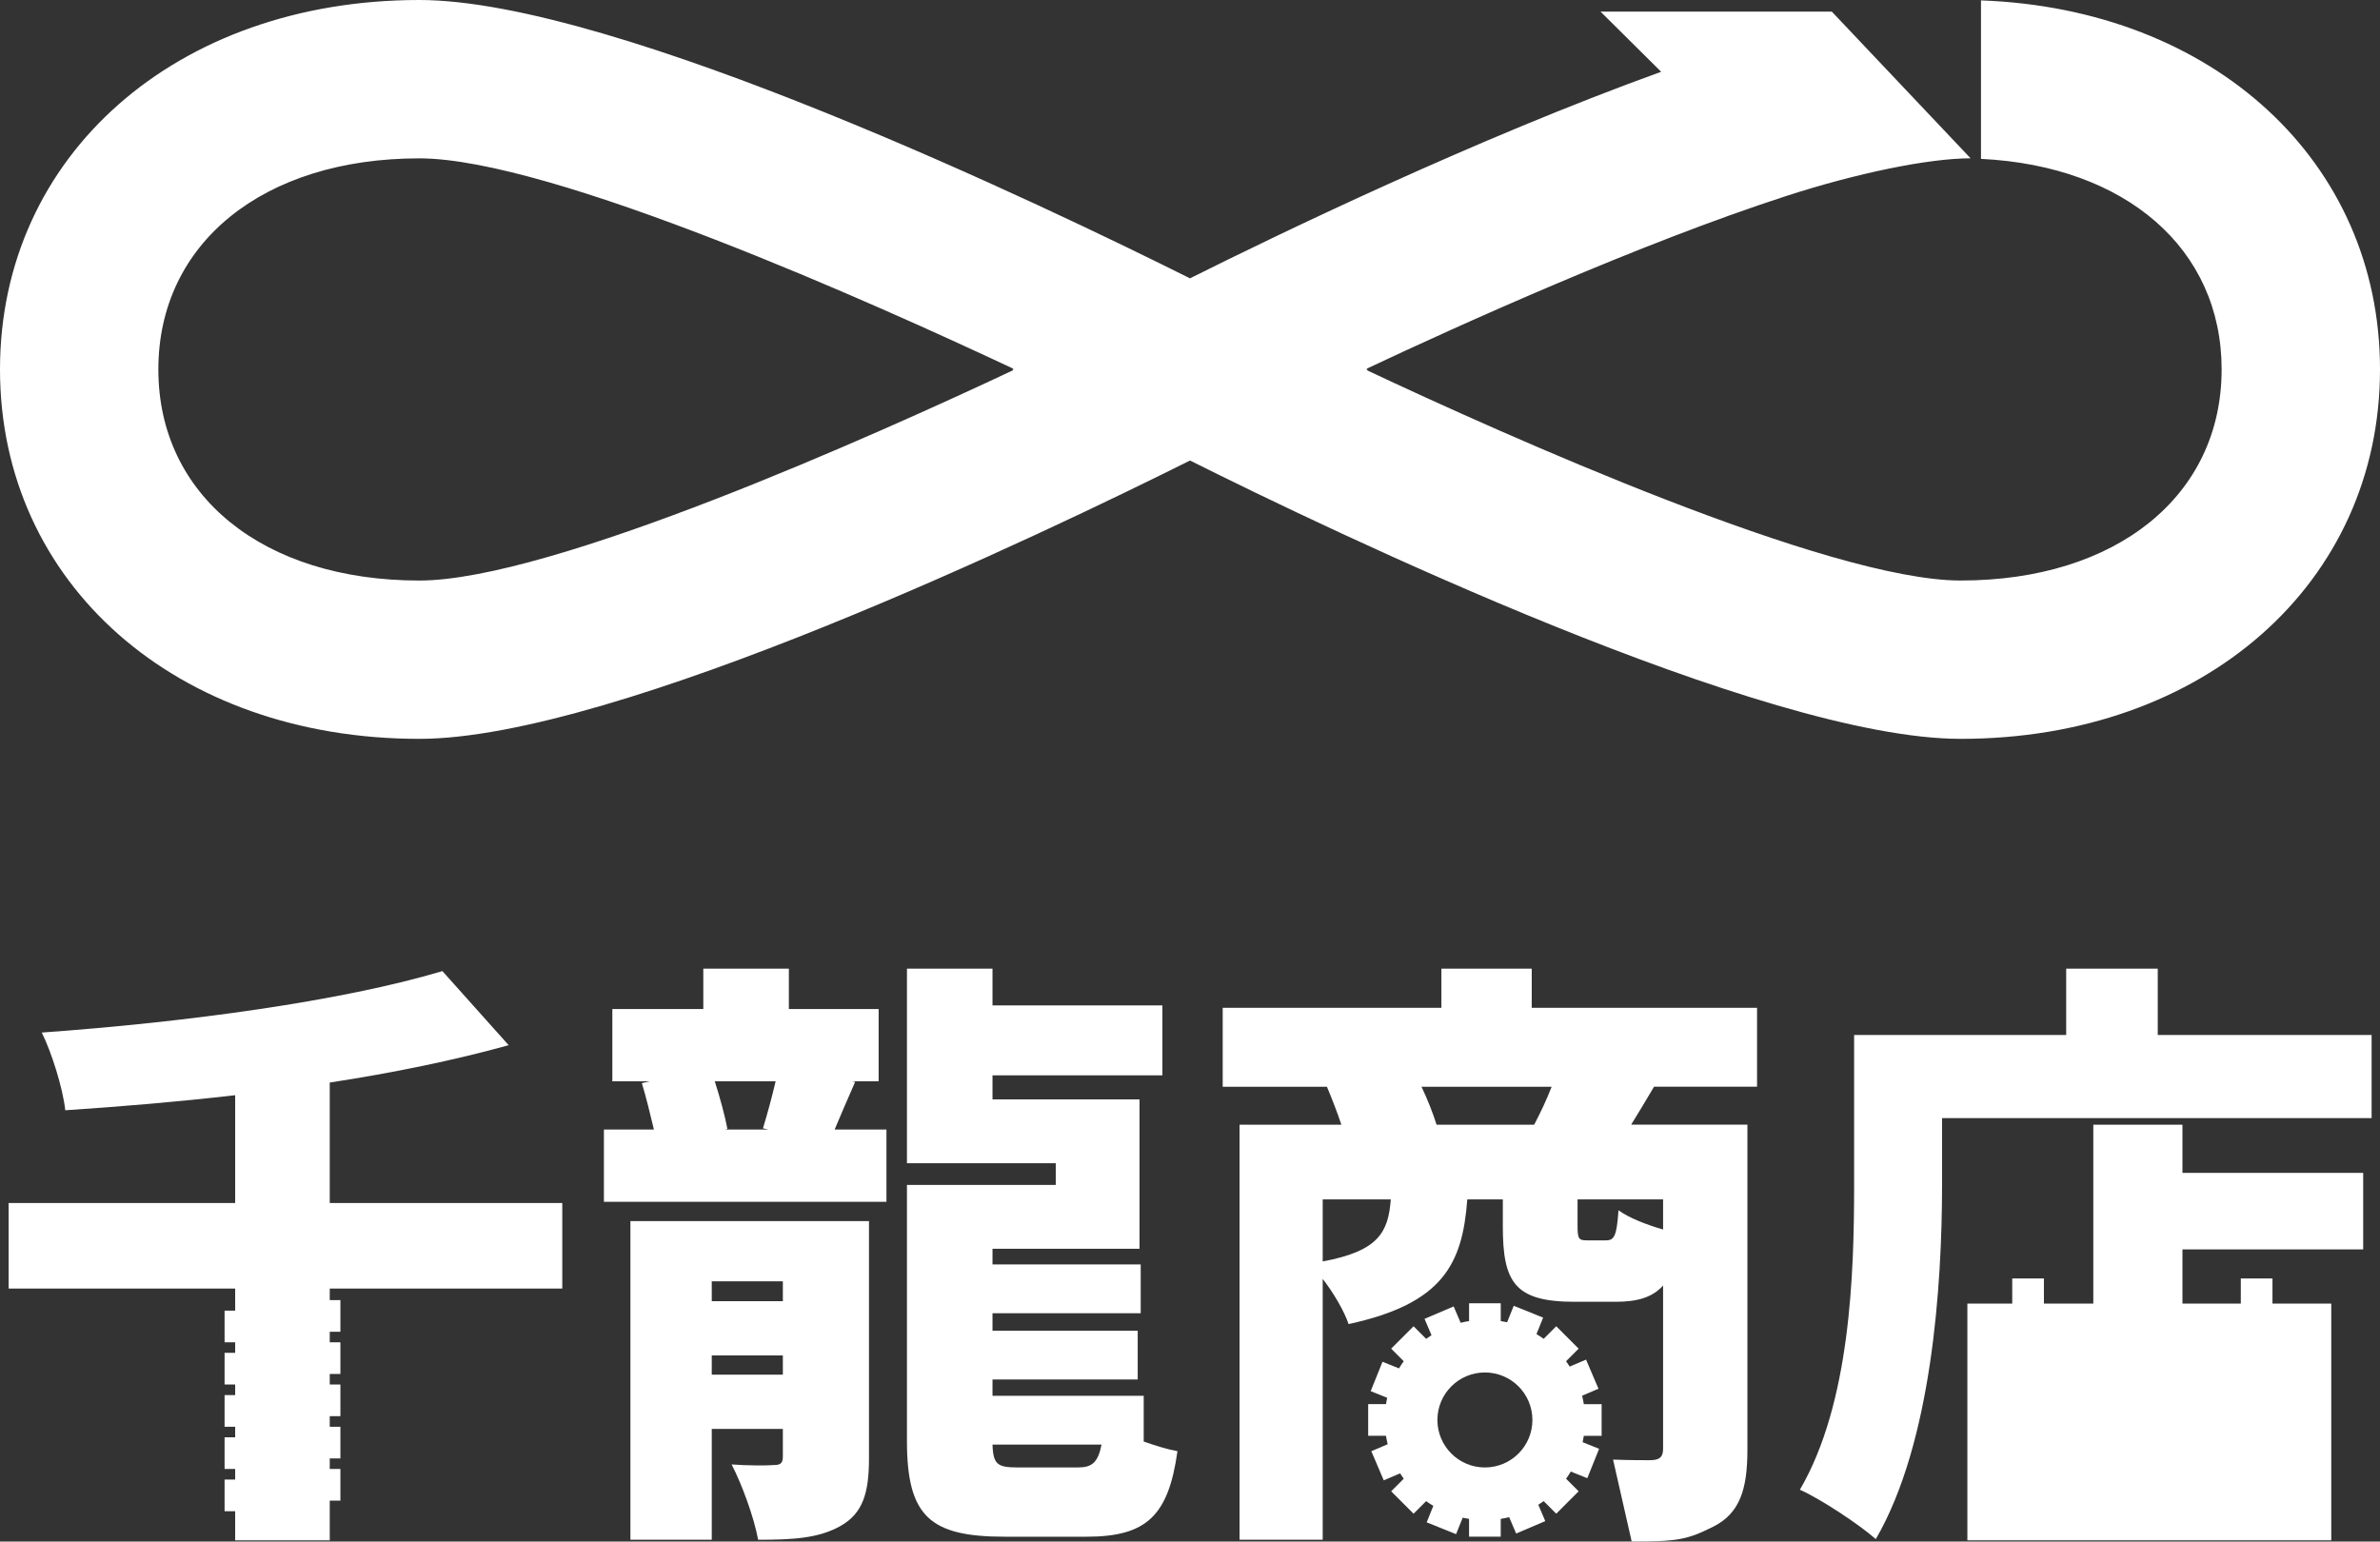
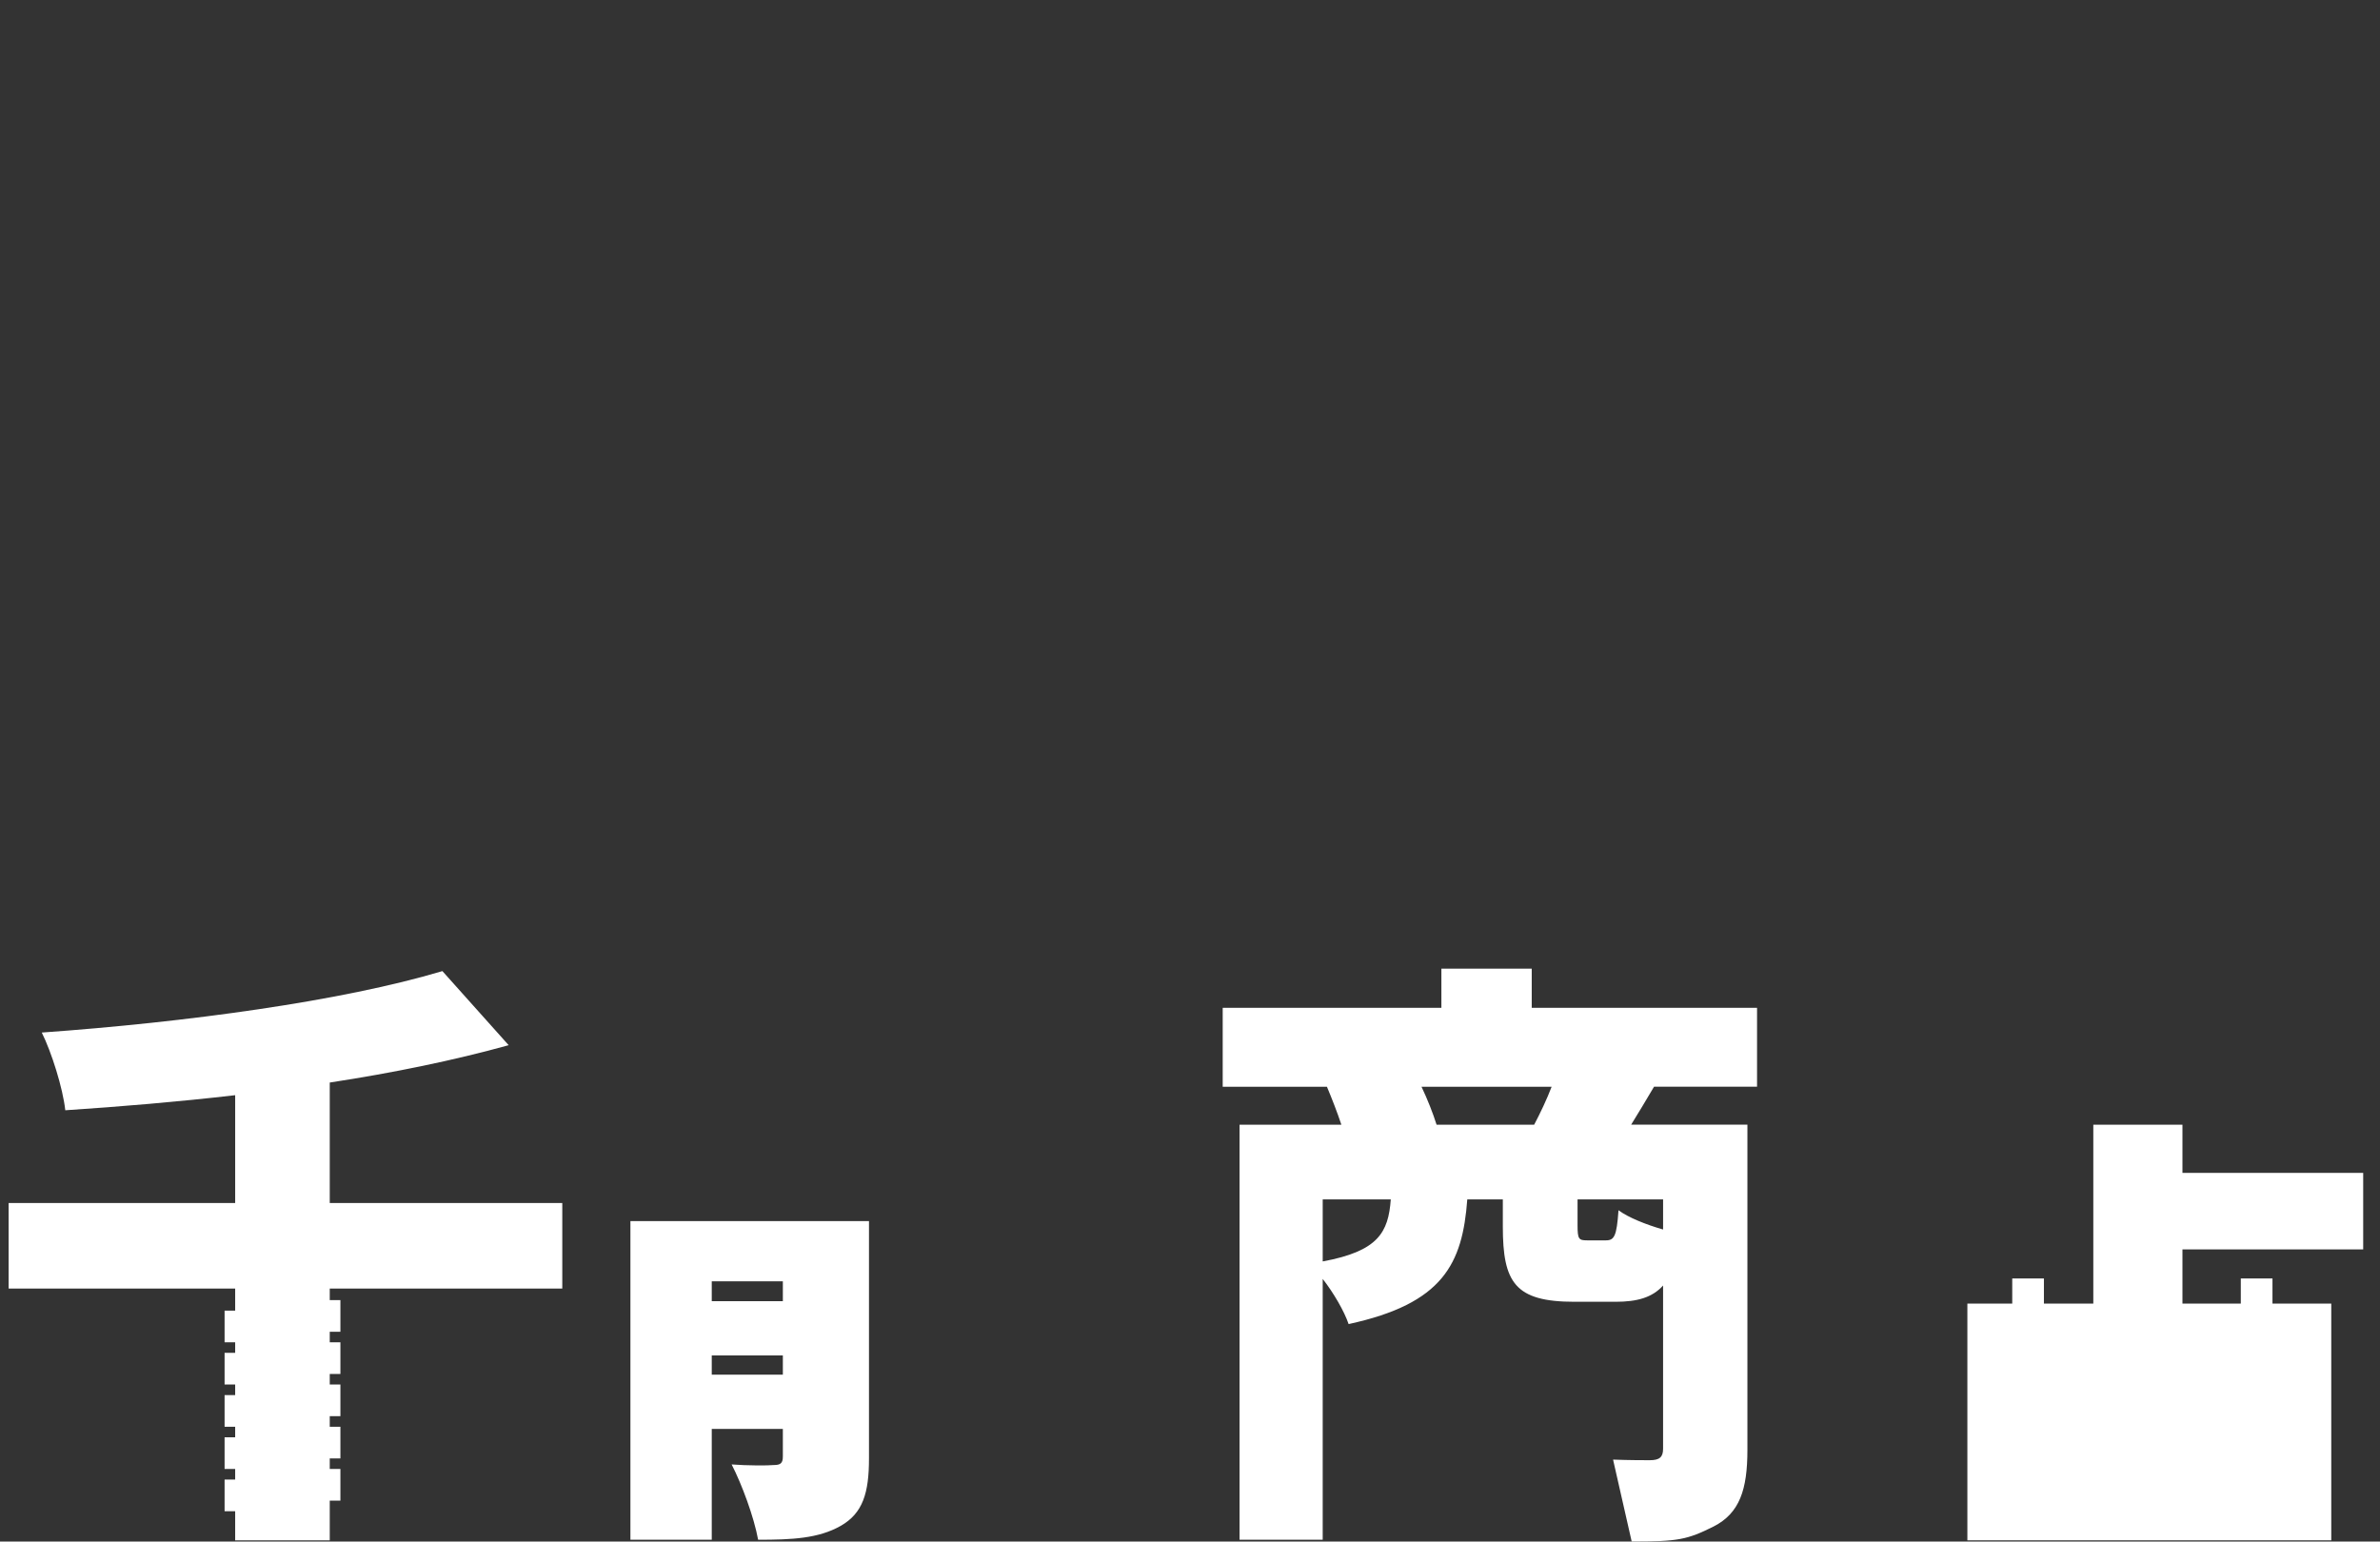
<svg xmlns="http://www.w3.org/2000/svg" id="_レイヤー_2" width="154.368" height="100" viewBox="0 0 154.368 100">
  <rect x="0" y="0" width="154.368" height="100" fill="#333333" stroke="none" />
  <defs>
    <style>.cls-1{fill:#fff;}</style>
  </defs>
  <g id="_ヘッダー">
    <path class="cls-1" d="M21.388,70.225c4.103-.625,8.088-1.446,11.605-2.423l-4.299-4.806c-6.526,1.954-16.646,3.321-25.985,3.986.625,1.25,1.368,3.595,1.525,5.041,3.555-.235,7.307-.547,11.019-.977v6.994H.56v5.549h14.693v1.433h-.686v2.054h.686v.685h-.686v2.054h.686v.685h-.686v2.054h.686v.685h-.686v2.054h.686v.685h-.686v2.054h.686v1.891h6.135v-2.576h.691v-2.054h-.691v-.685h.691v-2.054h-.691v-.685h.691v-2.054h-.691v-.685h.691v-2.054h-.691v-.685h.691v-2.054h-.691v-.748h15.082v-5.549h-15.082v-7.815Z" />
    <path class="cls-1" d="M40.89,99.883h5.275v-7.19h4.611v1.798c0,.43-.156.547-.586.547-.391.039-1.72.039-2.736-.039.664,1.29,1.446,3.4,1.719,4.885,2.189,0,3.908-.078,5.353-.899,1.446-.821,1.837-2.149,1.837-4.376v-15.396h-15.474v20.671ZM46.165,83.119h4.611v1.29h-4.611v-1.29ZM46.165,87.926h4.611v1.25h-4.611v-1.25Z" />
-     <path class="cls-1" d="M55.465,70.185l-.196-.039h1.72v-4.689h-5.823v-2.618h-5.549v2.618h-5.9v4.689h2.423l-.508.117c.273.899.547,2.032.781,3.009h-3.243v4.689h18.326v-4.689h-3.36c.352-.86.82-1.915,1.329-3.087ZM49.839,73.273h-2.814l.156-.039c-.156-.821-.469-1.993-.82-3.087h3.946c-.235,1.016-.547,2.149-.82,3.048l.352.078Z" />
-     <path class="cls-1" d="M74.182,90.544h-9.808v-1.055h9.418v-3.165h-9.418v-1.133h9.613v-3.165h-9.613v-1.016h9.535v-9.691h-9.535v-1.563h11.02v-4.533h-11.02v-2.384h-5.549v12.621h9.652v1.407h-9.652v16.607c0,4.885,1.485,6.213,6.33,6.213h5.315c3.868,0,5.314-1.328,5.9-5.549-.665-.117-1.407-.352-2.189-.625v-2.97ZM69.923,95.194h-3.868c-1.329,0-1.641-.156-1.68-1.484h7.073c-.235,1.172-.626,1.484-1.525,1.484Z" />
    <path class="cls-1" d="M99.35,62.839h-5.861v2.54h-14.184v5.119h6.76c.312.742.664,1.641.937,2.462h-6.604v26.923h5.393v-16.92c.703.899,1.406,2.11,1.68,2.93,6.135-1.329,7.385-3.907,7.698-8.089h2.305v1.758c0,3.634.782,4.885,4.65,4.885h2.657c1.407,0,2.384-.273,3.087-1.055v10.59c0,.547-.235.742-.86.742-.391,0-1.329,0-2.384-.039l1.208,5.314c3.009,0,3.598-.117,5.318-.977,1.68-.86,2.188-2.383,2.188-4.963v-21.101h-7.541c.429-.703.937-1.524,1.484-2.462h6.682v-5.119h-14.614v-2.54ZM102.32,77.805h5.549v1.954c-1.095-.313-2.267-.781-2.892-1.25-.117,1.68-.273,1.954-.82,1.954h-1.211c-.547,0-.625-.078-.625-.977v-1.68ZM85.792,81.83v-4.025h4.415c-.156,2.149-.82,3.36-4.415,4.025ZM100.64,70.498c-.313.82-.742,1.719-1.133,2.462h-6.33c-.234-.743-.586-1.641-.977-2.462h8.441Z" />
    <polygon class="cls-1" points="141.555 72.96 135.773 72.96 135.773 84.565 132.569 84.565 132.569 82.935 130.515 82.935 130.515 84.565 127.605 84.565 127.605 99.922 133.154 99.922 145.385 99.922 151.207 99.922 151.207 84.565 147.394 84.565 147.394 82.935 145.34 82.935 145.34 84.565 141.555 84.565 141.555 81.049 153.278 81.049 153.278 76.086 141.555 76.086 141.555 72.96" />
-     <path class="cls-1" d="M139.953,67.138v-4.298h-5.939v4.298h-13.755v9.73c0,5.744-.235,14.145-3.517,19.772,1.328.586,3.868,2.266,4.923,3.204,3.634-6.252,4.298-16.451,4.298-22.976v-4.337h27.861v-5.392h-13.872Z" />
-     <path class="cls-1" d="M102.617,90.54l1.061-.452-.806-1.889-1.06.452c-.075-.119-.153-.234-.236-.348l.815-.815-1.453-1.452-.815.815c-.15-.109-.306-.211-.466-.307l.43-1.07-1.906-.766-.429,1.068c-.136-.031-.274-.054-.413-.077v-1.154h-2.054v1.154c-.185.029-.367.066-.547.111l-.453-1.061-1.889.806.452,1.06c-.119.075-.235.153-.348.236l-.815-.815-1.453,1.452.815.815c-.109.15-.211.306-.307.466l-1.07-.43-.766,1.906,1.068.429c-.031.136-.054.274-.077.413h-1.154v2.054h1.154c.029.185.066.367.111.547l-1.061.453.806,1.889,1.06-.452c.075.119.153.234.236.348l-.815.815,1.453,1.453.815-.815c.151.109.306.211.466.307l-.43,1.07,1.906.766.429-1.068c.136.031.274.054.413.077v1.154h2.054v-1.154c.185-.029.367-.066.547-.111l.453,1.061,1.889-.806-.452-1.06c.119-.075.234-.153.348-.236l.815.815,1.453-1.453-.815-.815c.109-.15.211-.306.307-.465l1.07.43.766-1.906-1.068-.429c.031-.136.054-.274.077-.414h1.154v-2.054h-1.154c-.029-.185-.066-.367-.111-.547ZM96.312,95.195c-1.702,0-3.081-1.38-3.081-3.081,0-1.702,1.38-3.081,3.081-3.081,1.702,0,3.081,1.379,3.081,3.081,0,1.701-1.379,3.081-3.081,3.081Z" />
-     <path class="cls-1" d="M128.488.026v10.28c9.391.459,15.608,5.829,15.608,13.659,0,8.191-6.802,13.694-16.927,13.694-8.566,0-29.637-9.465-38.539-13.654l.08-.041-.08-.041c6.043-2.843,17.692-8.116,27.232-11.21,4.513-1.464,9.201-2.443,11.952-2.443L118.811.752h-15.001l3.933,3.904c-12.01,4.339-24.868,10.556-30.56,13.4C67.968,13.45,39.965,0,27.198,0,11.438,0,0,10.079,0,23.965s11.438,23.965,27.198,23.965c12.767,0,40.77-13.45,49.986-18.056,9.215,4.606,37.219,18.056,49.986,18.056,15.76,0,27.198-10.079,27.198-23.965,0-13.495-10.805-23.392-25.879-23.939ZM65.737,24.006c-8.902,4.188-29.973,13.654-38.539,13.654-10.125,0-16.927-5.503-16.927-13.694s6.802-13.694,16.927-13.694c8.566,0,29.637,9.465,38.539,13.653l-.08.041.08.041Z" />
  </g>
</svg>